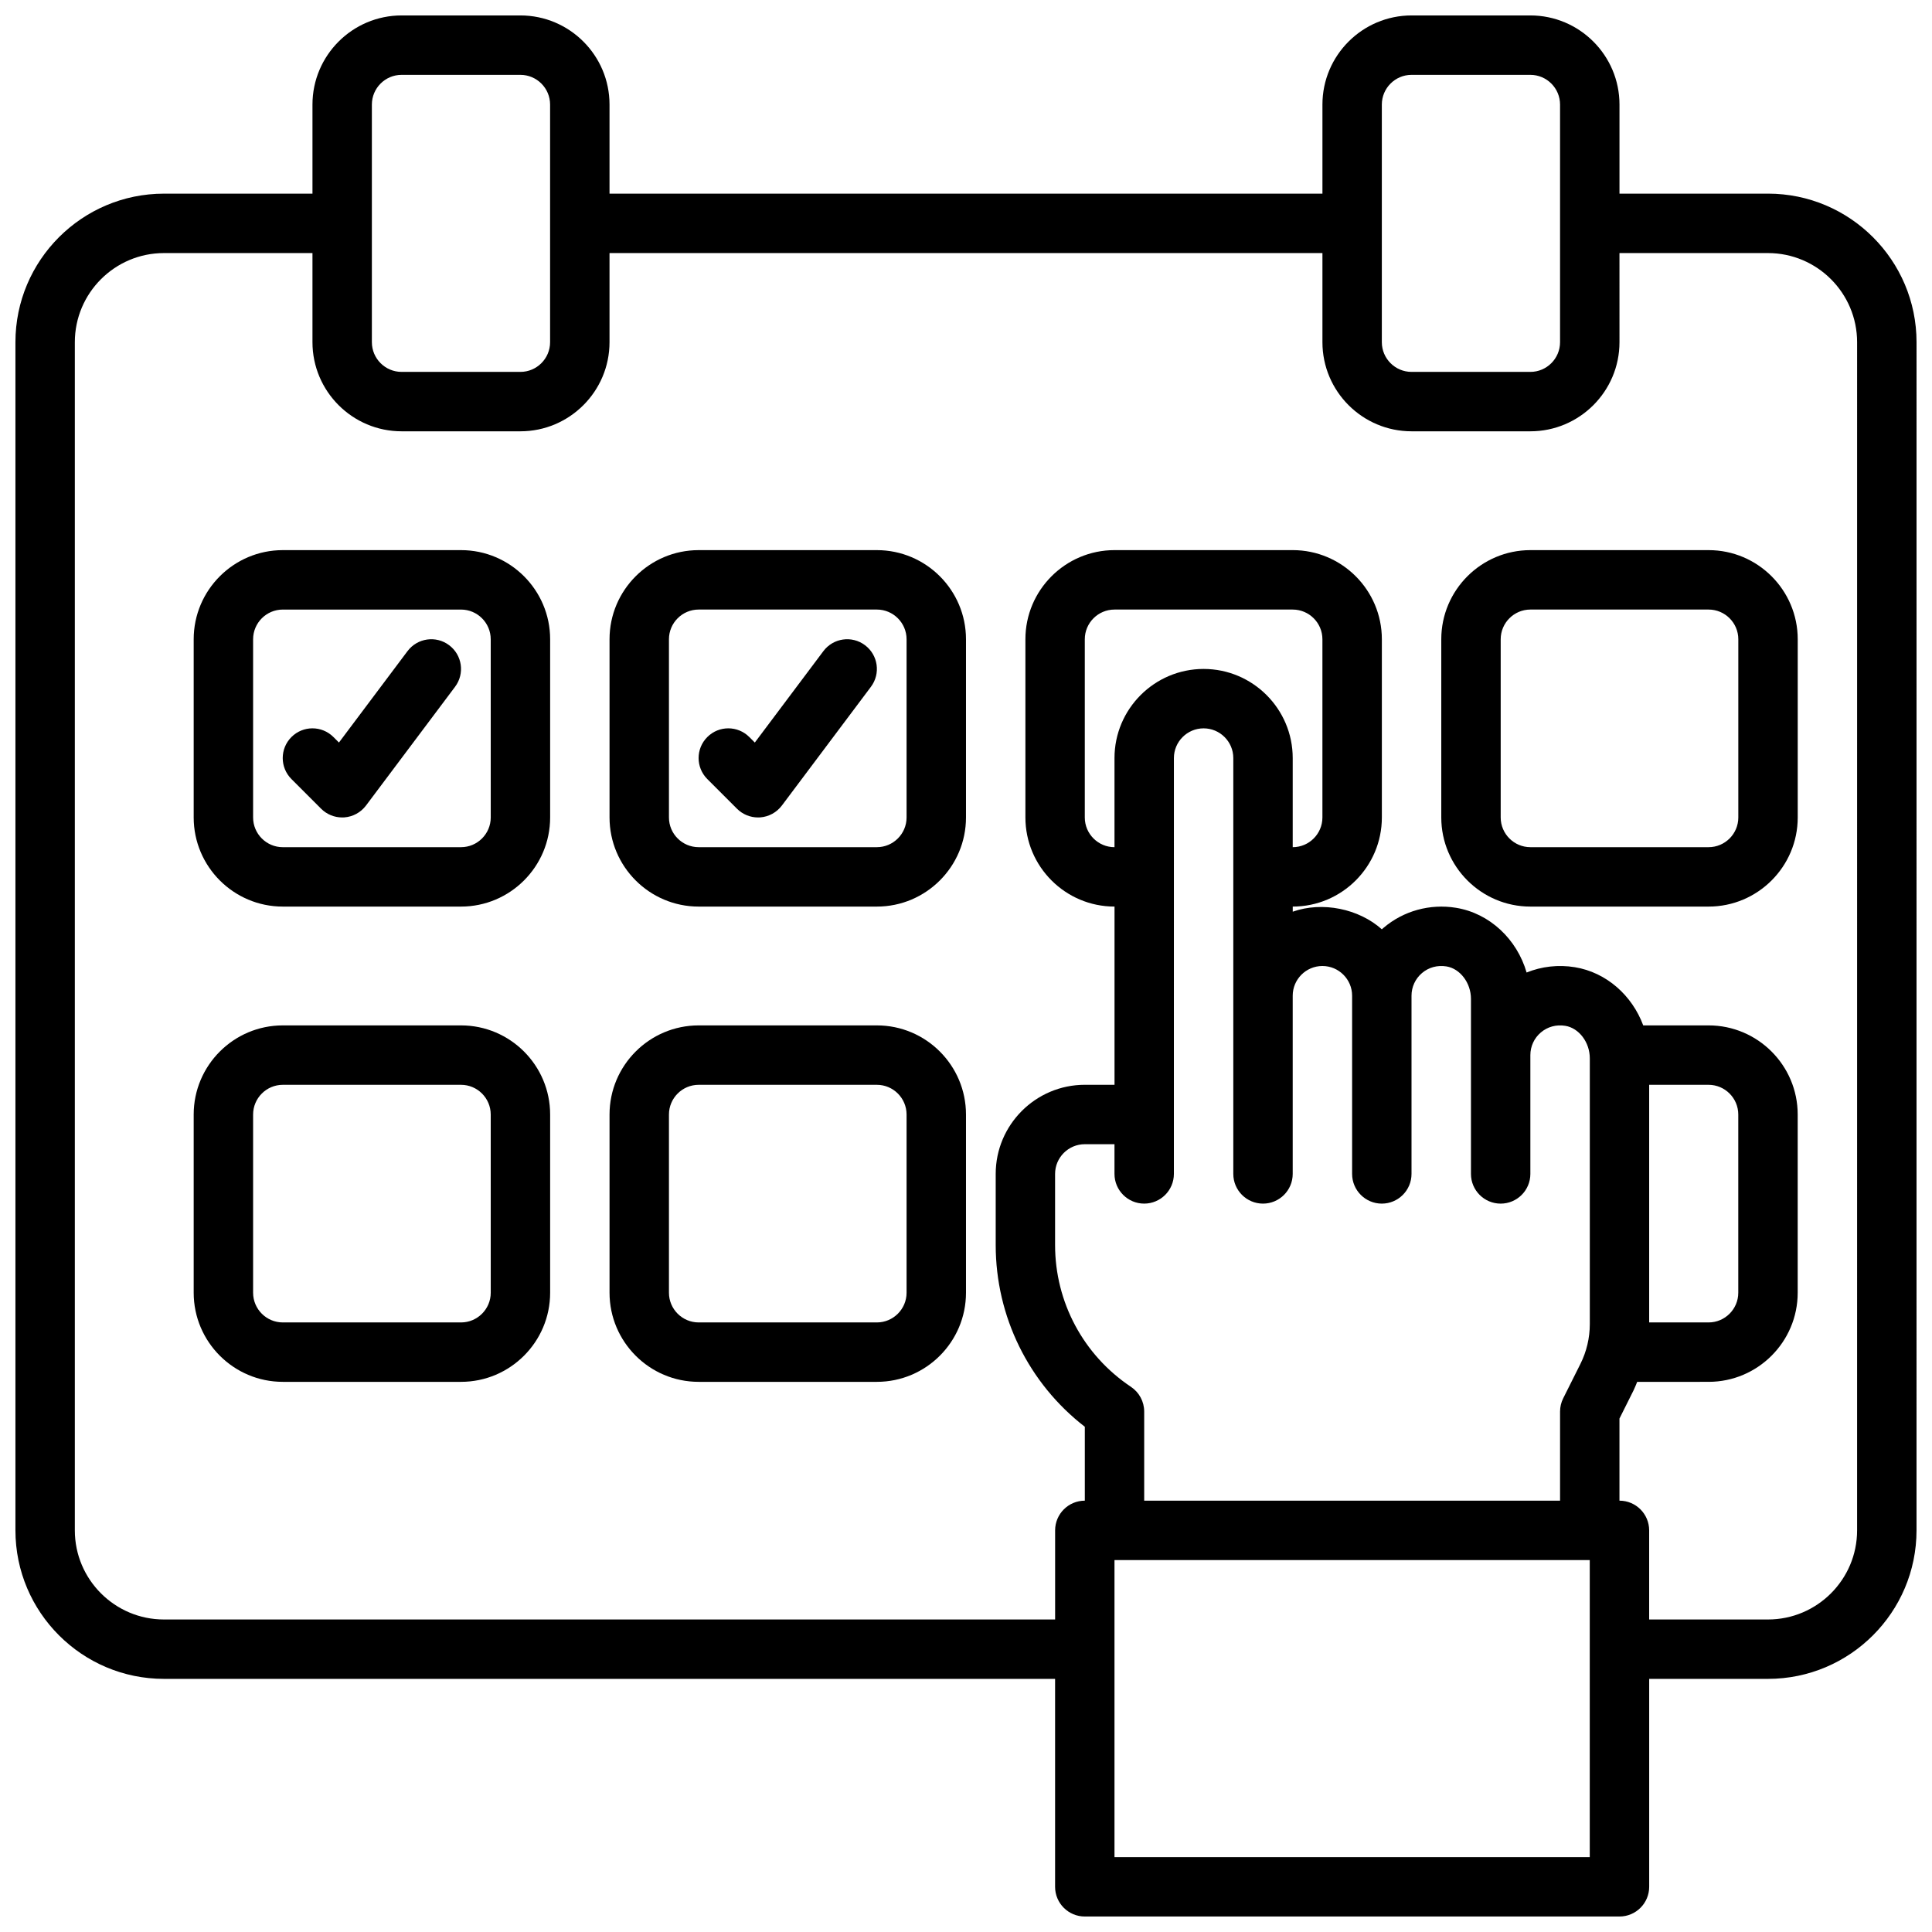
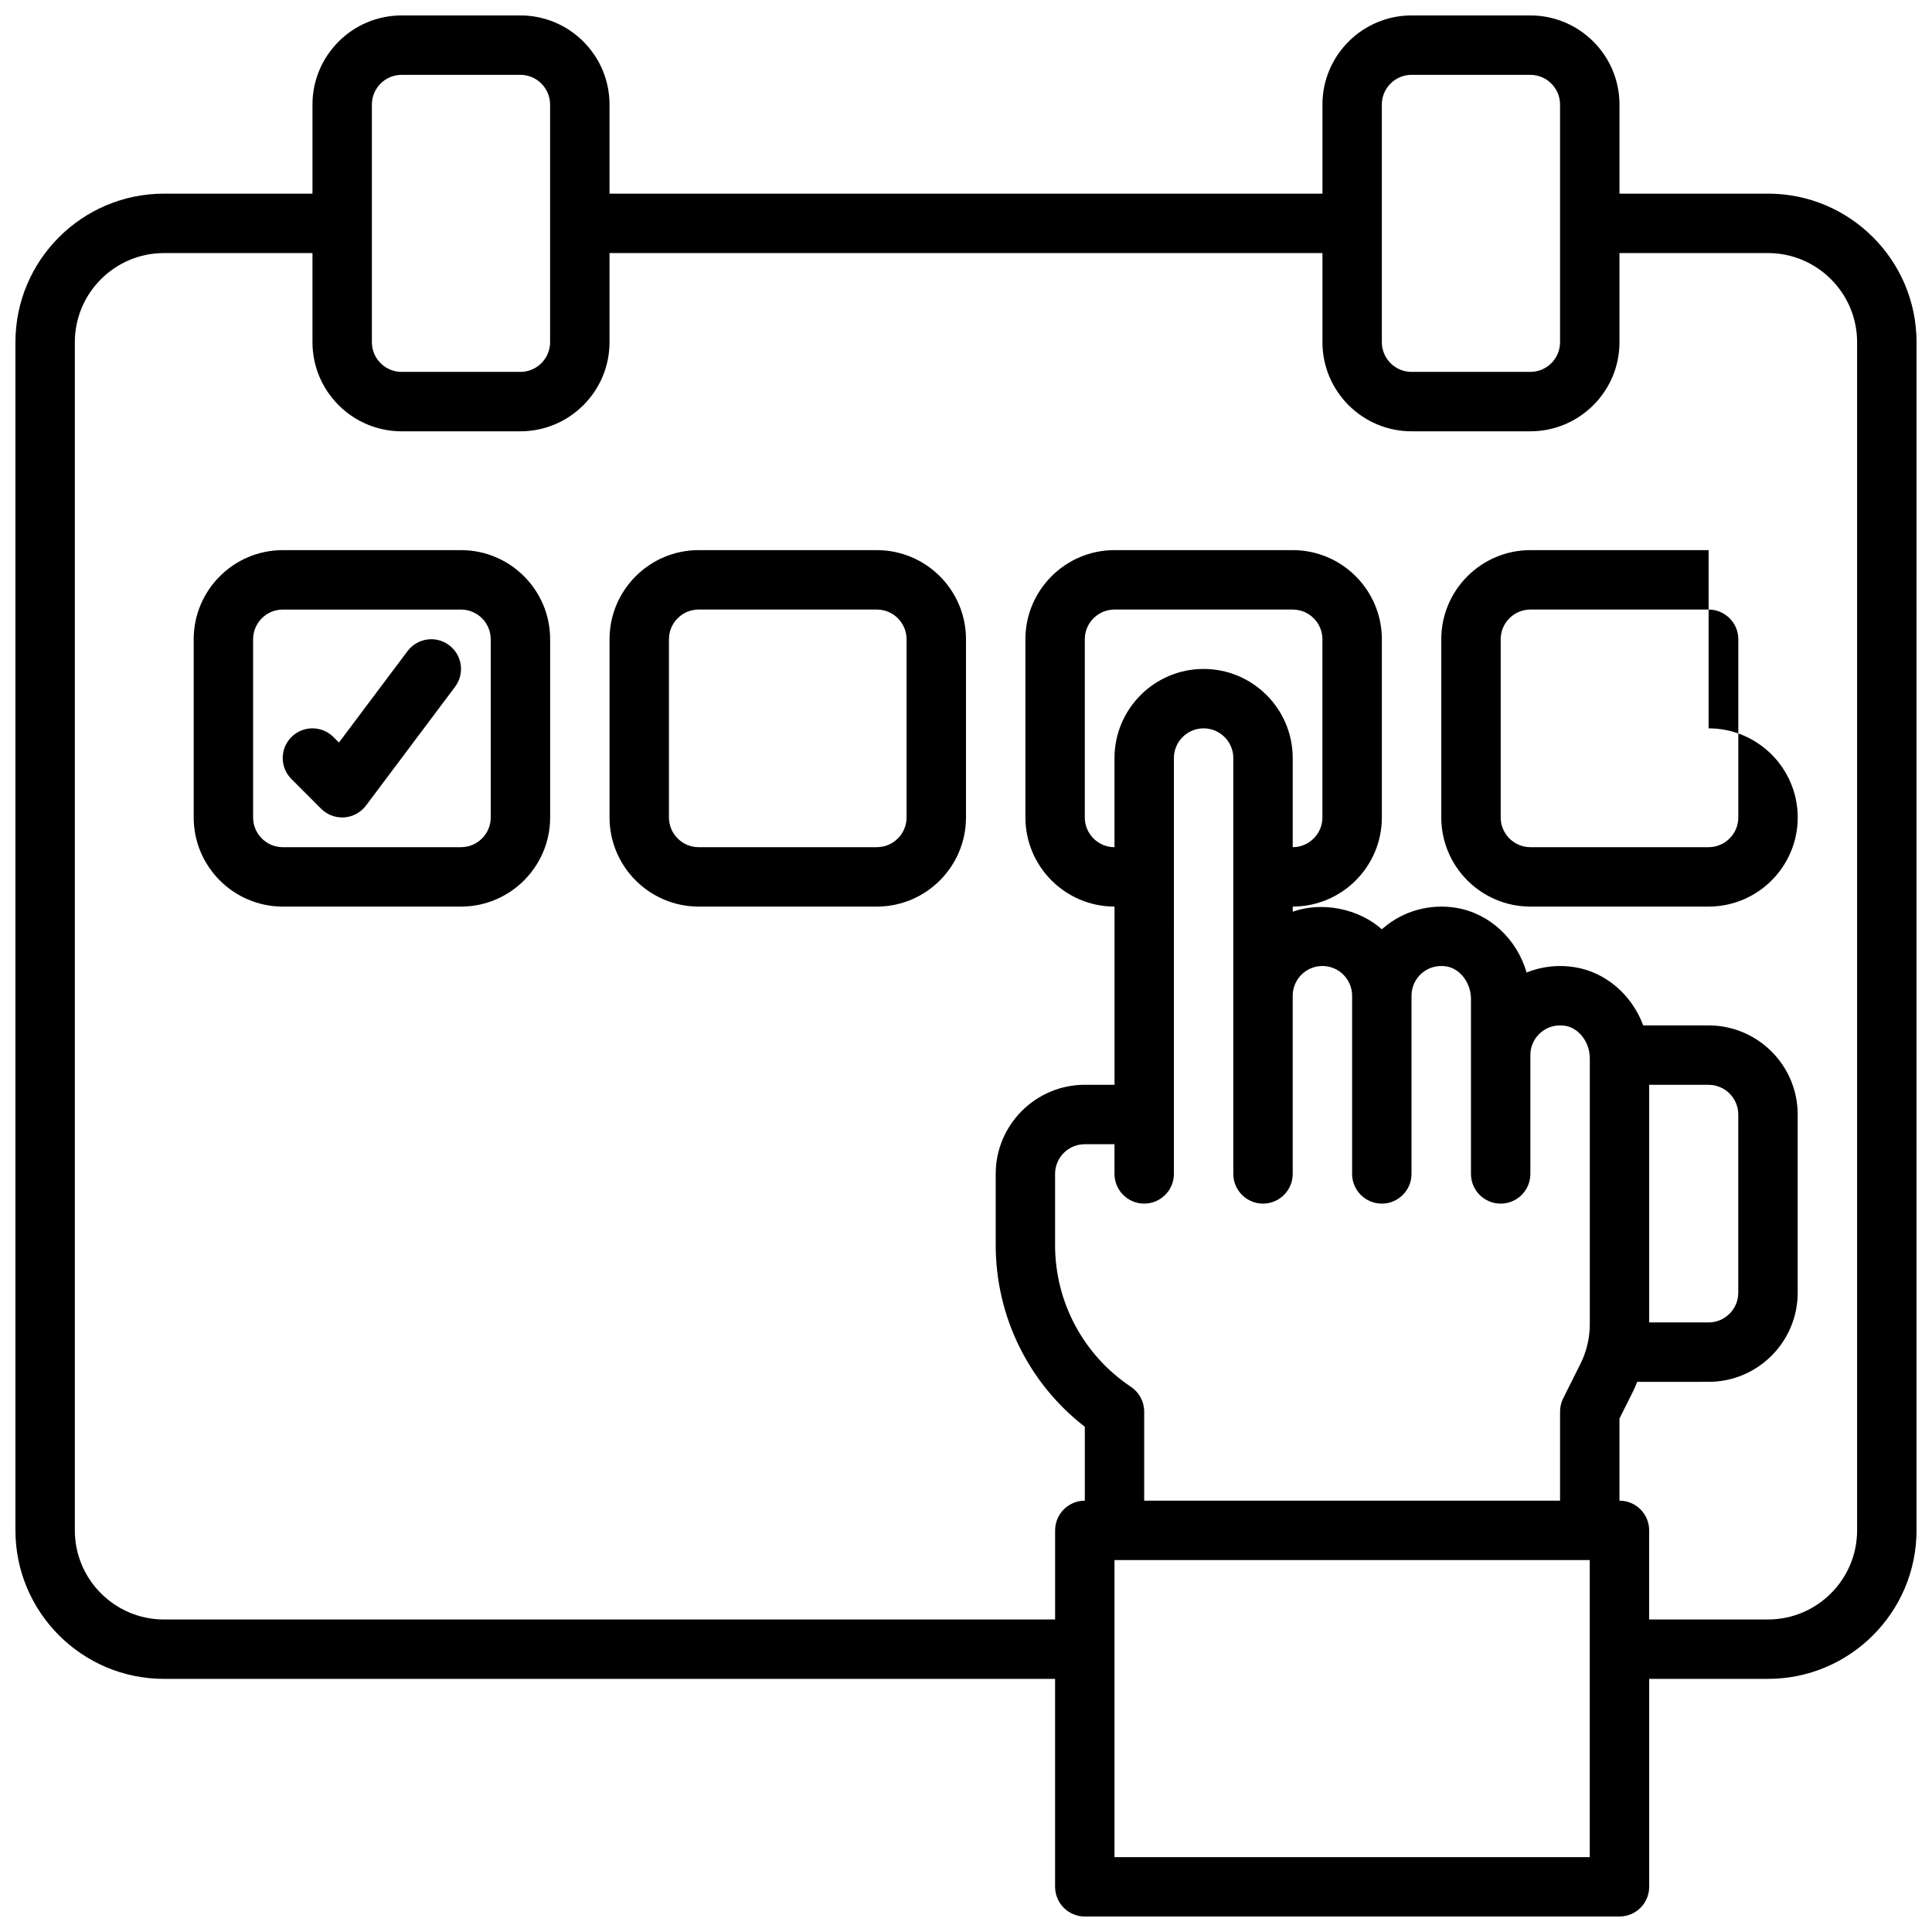
<svg xmlns="http://www.w3.org/2000/svg" width="800px" height="800px" version="1.1" viewBox="144 144 512 512">
  <defs>
    <clipPath id="a">
      <path d="m148.09 148.09h503.81v503.81h-503.81z" />
    </clipPath>
  </defs>
  <g clip-path="url(#a)">
    <path d="m612.54 195.32h-39.359v-23.613c0-13.02-10.598-23.617-23.617-23.617h-31.488c-13.02 0-23.617 10.598-23.617 23.617v23.617l-188.93-0.004v-23.613c0-13.02-10.598-23.617-23.617-23.617h-31.488c-13.02 0-23.617 10.598-23.617 23.617v23.617l-39.359-0.004c-21.703 0-39.359 17.656-39.359 39.359v314.88c0 21.703 17.656 39.359 39.359 39.359h236.16v55.105c0 4.344 3.527 7.871 7.871 7.871h141.7c4.344 0 7.871-3.527 7.871-7.871v-55.105h31.488c21.703 0 39.359-17.656 39.359-39.359l0.004-314.88c0-21.703-17.656-39.363-39.359-39.363zm-102.34-23.613c0-4.336 3.535-7.871 7.871-7.871h31.488c4.336 0 7.871 3.535 7.871 7.871v62.977c0 4.336-3.535 7.871-7.871 7.871h-31.488c-4.336 0-7.871-3.535-7.871-7.871zm-267.65 0c0-4.336 3.535-7.871 7.871-7.871h31.488c4.336 0 7.871 3.535 7.871 7.871v62.977c0 4.336-3.535 7.871-7.871 7.871h-31.488c-4.336 0-7.871-3.535-7.871-7.871zm201.17 339.82c-12.594-8.395-20.113-22.445-20.113-37.574v-18.855c0-4.336 3.535-7.871 7.871-7.871h7.871v7.871c0 4.344 3.527 7.871 7.871 7.871s7.871-3.527 7.871-7.871v-15.742l0.004-94.465c0-4.336 3.535-7.871 7.871-7.871 4.336 0 7.871 3.535 7.871 7.871v110.21c0 4.344 3.527 7.871 7.871 7.871s7.871-3.527 7.871-7.871v-47.23c0-4.336 3.535-7.871 7.871-7.871 4.336 0 7.871 3.535 7.871 7.871v47.23c0 4.344 3.527 7.871 7.871 7.871s7.871-3.527 7.871-7.871v-47.23c0-2.312 1.008-4.504 2.777-6 1.785-1.52 4.078-2.141 6.481-1.762 3.644 0.598 6.496 4.375 6.496 8.602v46.391c0 4.344 3.527 7.871 7.871 7.871s7.871-3.527 7.871-7.871v-31.488c0-2.312 1.008-4.504 2.777-6 1.793-1.52 4.078-2.148 6.481-1.762 3.637 0.598 6.488 4.367 6.496 8.598v70.453c0 3.644-0.859 7.297-2.496 10.562l-4.551 9.094c-0.551 1.086-0.836 2.301-0.836 3.519v23.617h-110.21v-23.617c0-2.629-1.312-5.086-3.504-6.547zm19.25-190.25c-13.02 0-23.617 10.598-23.617 23.617v23.617c-4.336 0-7.871-3.535-7.871-7.871v-47.23c0-4.336 3.535-7.871 7.871-7.871h47.23c4.336 0 7.871 3.535 7.871 7.871v47.23c0 4.336-3.535 7.871-7.871 7.871v-23.617c0-13.02-10.594-23.617-23.613-23.617zm133.82 110.21c4.336 0 7.871 3.535 7.871 7.871v47.23c0 4.336-3.535 7.871-7.871 7.871h-15.742v-62.977zm-31.488 204.67h-125.95v-78.723h125.95zm70.848-86.594c0 13.02-10.598 23.617-23.617 23.617h-31.488v-23.617c0-4.344-3.527-7.871-7.871-7.871v-21.758l3.715-7.43c0.371-0.746 0.66-1.527 0.984-2.297l18.918-0.004c13.02 0 23.617-10.598 23.617-23.617v-47.23c0-13.02-10.598-23.617-23.617-23.617h-17.32c-2.945-7.949-9.77-14.059-18.129-15.422-4.383-0.715-8.793-0.203-12.777 1.41-2.543-8.793-9.754-15.695-18.711-17.152-6.91-1.125-13.926 0.812-19.199 5.305-0.156 0.133-0.309 0.262-0.457 0.395-6.086-5.449-15.75-7.445-23.609-4.668v-1.355c13.02 0 23.617-10.598 23.617-23.617v-47.23c0-13.02-10.598-23.617-23.617-23.617h-47.23c-13.02 0-23.617 10.598-23.617 23.617v47.23c0 13.02 10.598 23.617 23.617 23.617v47.23h-7.871c-13.02 0-23.617 10.598-23.617 23.617v18.852c0 18.965 8.754 36.66 23.617 48.16v19.582c-4.344 0-7.871 3.527-7.871 7.871v23.617h-236.17c-13.02 0-23.617-10.598-23.617-23.617v-314.88c0-13.02 10.598-23.617 23.617-23.617h39.359v23.617c0 13.02 10.598 23.617 23.617 23.617h31.488c13.02 0 23.617-10.598 23.617-23.617v-23.617h188.93v23.617c0 13.02 10.598 23.617 23.617 23.617h31.488c13.02 0 23.617-10.598 23.617-23.617l-0.004-23.617h39.359c13.02 0 23.617 10.598 23.617 23.617z" />
  </g>
  <path d="m266.18 289.79h-47.234c-13.02 0-23.617 10.598-23.617 23.617v47.23c0 13.02 10.598 23.617 23.617 23.617h47.23c13.02 0 23.617-10.598 23.617-23.617v-47.23c0-13.02-10.594-23.617-23.613-23.617zm7.871 70.848c0 4.336-3.535 7.871-7.871 7.871l-47.234 0.004c-4.336 0-7.871-3.535-7.871-7.871v-47.23c0-4.336 3.535-7.871 7.871-7.871h47.23c4.336 0 7.871 3.535 7.871 7.871z" />
  <path d="m252 316.55-18.176 24.23-1.457-1.457c-3.078-3.078-8.055-3.078-11.133 0s-3.078 8.055 0 11.133l7.871 7.871c1.492 1.488 3.5 2.305 5.578 2.305 0.18 0 0.371-0.008 0.559-0.016 2.273-0.164 4.367-1.309 5.738-3.125l23.617-31.488c2.613-3.481 1.906-8.414-1.574-11.02-3.481-2.621-8.41-1.906-11.023 1.566z" />
  <path d="m376.38 289.79h-47.23c-13.02 0-23.617 10.598-23.617 23.617v47.23c0 13.02 10.598 23.617 23.617 23.617h47.23c13.02 0 23.617-10.598 23.617-23.617v-47.23c0-13.02-10.598-23.617-23.617-23.617zm7.871 70.848c0 4.336-3.535 7.871-7.871 7.871h-47.23c-4.336 0-7.871-3.535-7.871-7.871v-47.23c0-4.336 3.535-7.871 7.871-7.871h47.23c4.336 0 7.871 3.535 7.871 7.871z" />
-   <path d="m362.21 316.55-18.176 24.23-1.457-1.457c-3.078-3.078-8.055-3.078-11.133 0-3.078 3.078-3.078 8.055 0 11.133l7.871 7.871c1.492 1.488 3.5 2.305 5.578 2.305 0.18 0 0.371-0.008 0.559-0.016 2.273-0.164 4.367-1.309 5.738-3.125l23.617-31.488c2.613-3.481 1.906-8.414-1.574-11.02-3.481-2.621-8.406-1.906-11.023 1.566z" />
-   <path d="m596.8 289.79h-47.23c-13.02 0-23.617 10.598-23.617 23.617v47.23c0 13.02 10.598 23.617 23.617 23.617h47.23c13.02 0 23.617-10.598 23.617-23.617v-47.23c-0.004-13.02-10.598-23.617-23.617-23.617zm7.871 70.848c0 4.336-3.535 7.871-7.871 7.871h-47.23c-4.336 0-7.871-3.535-7.871-7.871v-47.23c0-4.336 3.535-7.871 7.871-7.871h47.23c4.336 0 7.871 3.535 7.871 7.871z" />
-   <path d="m266.18 415.74h-47.234c-13.02 0-23.617 10.598-23.617 23.617v47.23c0 13.02 10.598 23.617 23.617 23.617h47.23c13.02 0 23.617-10.598 23.617-23.617v-47.23c0-13.02-10.594-23.617-23.613-23.617zm7.871 70.848c0 4.336-3.535 7.871-7.871 7.871h-47.234c-4.336 0-7.871-3.535-7.871-7.871v-47.23c0-4.336 3.535-7.871 7.871-7.871h47.23c4.336 0 7.871 3.535 7.871 7.871z" />
-   <path d="m376.38 415.74h-47.23c-13.02 0-23.617 10.598-23.617 23.617v47.23c0 13.02 10.598 23.617 23.617 23.617h47.23c13.02 0 23.617-10.598 23.617-23.617v-47.23c0-13.02-10.598-23.617-23.617-23.617zm7.871 70.848c0 4.336-3.535 7.871-7.871 7.871h-47.23c-4.336 0-7.871-3.535-7.871-7.871v-47.23c0-4.336 3.535-7.871 7.871-7.871h47.23c4.336 0 7.871 3.535 7.871 7.871z" />
+   <path d="m596.8 289.79h-47.23c-13.02 0-23.617 10.598-23.617 23.617v47.23c0 13.02 10.598 23.617 23.617 23.617h47.23c13.02 0 23.617-10.598 23.617-23.617c-0.004-13.02-10.598-23.617-23.617-23.617zm7.871 70.848c0 4.336-3.535 7.871-7.871 7.871h-47.23c-4.336 0-7.871-3.535-7.871-7.871v-47.23c0-4.336 3.535-7.871 7.871-7.871h47.23c4.336 0 7.871 3.535 7.871 7.871z" />
</svg>